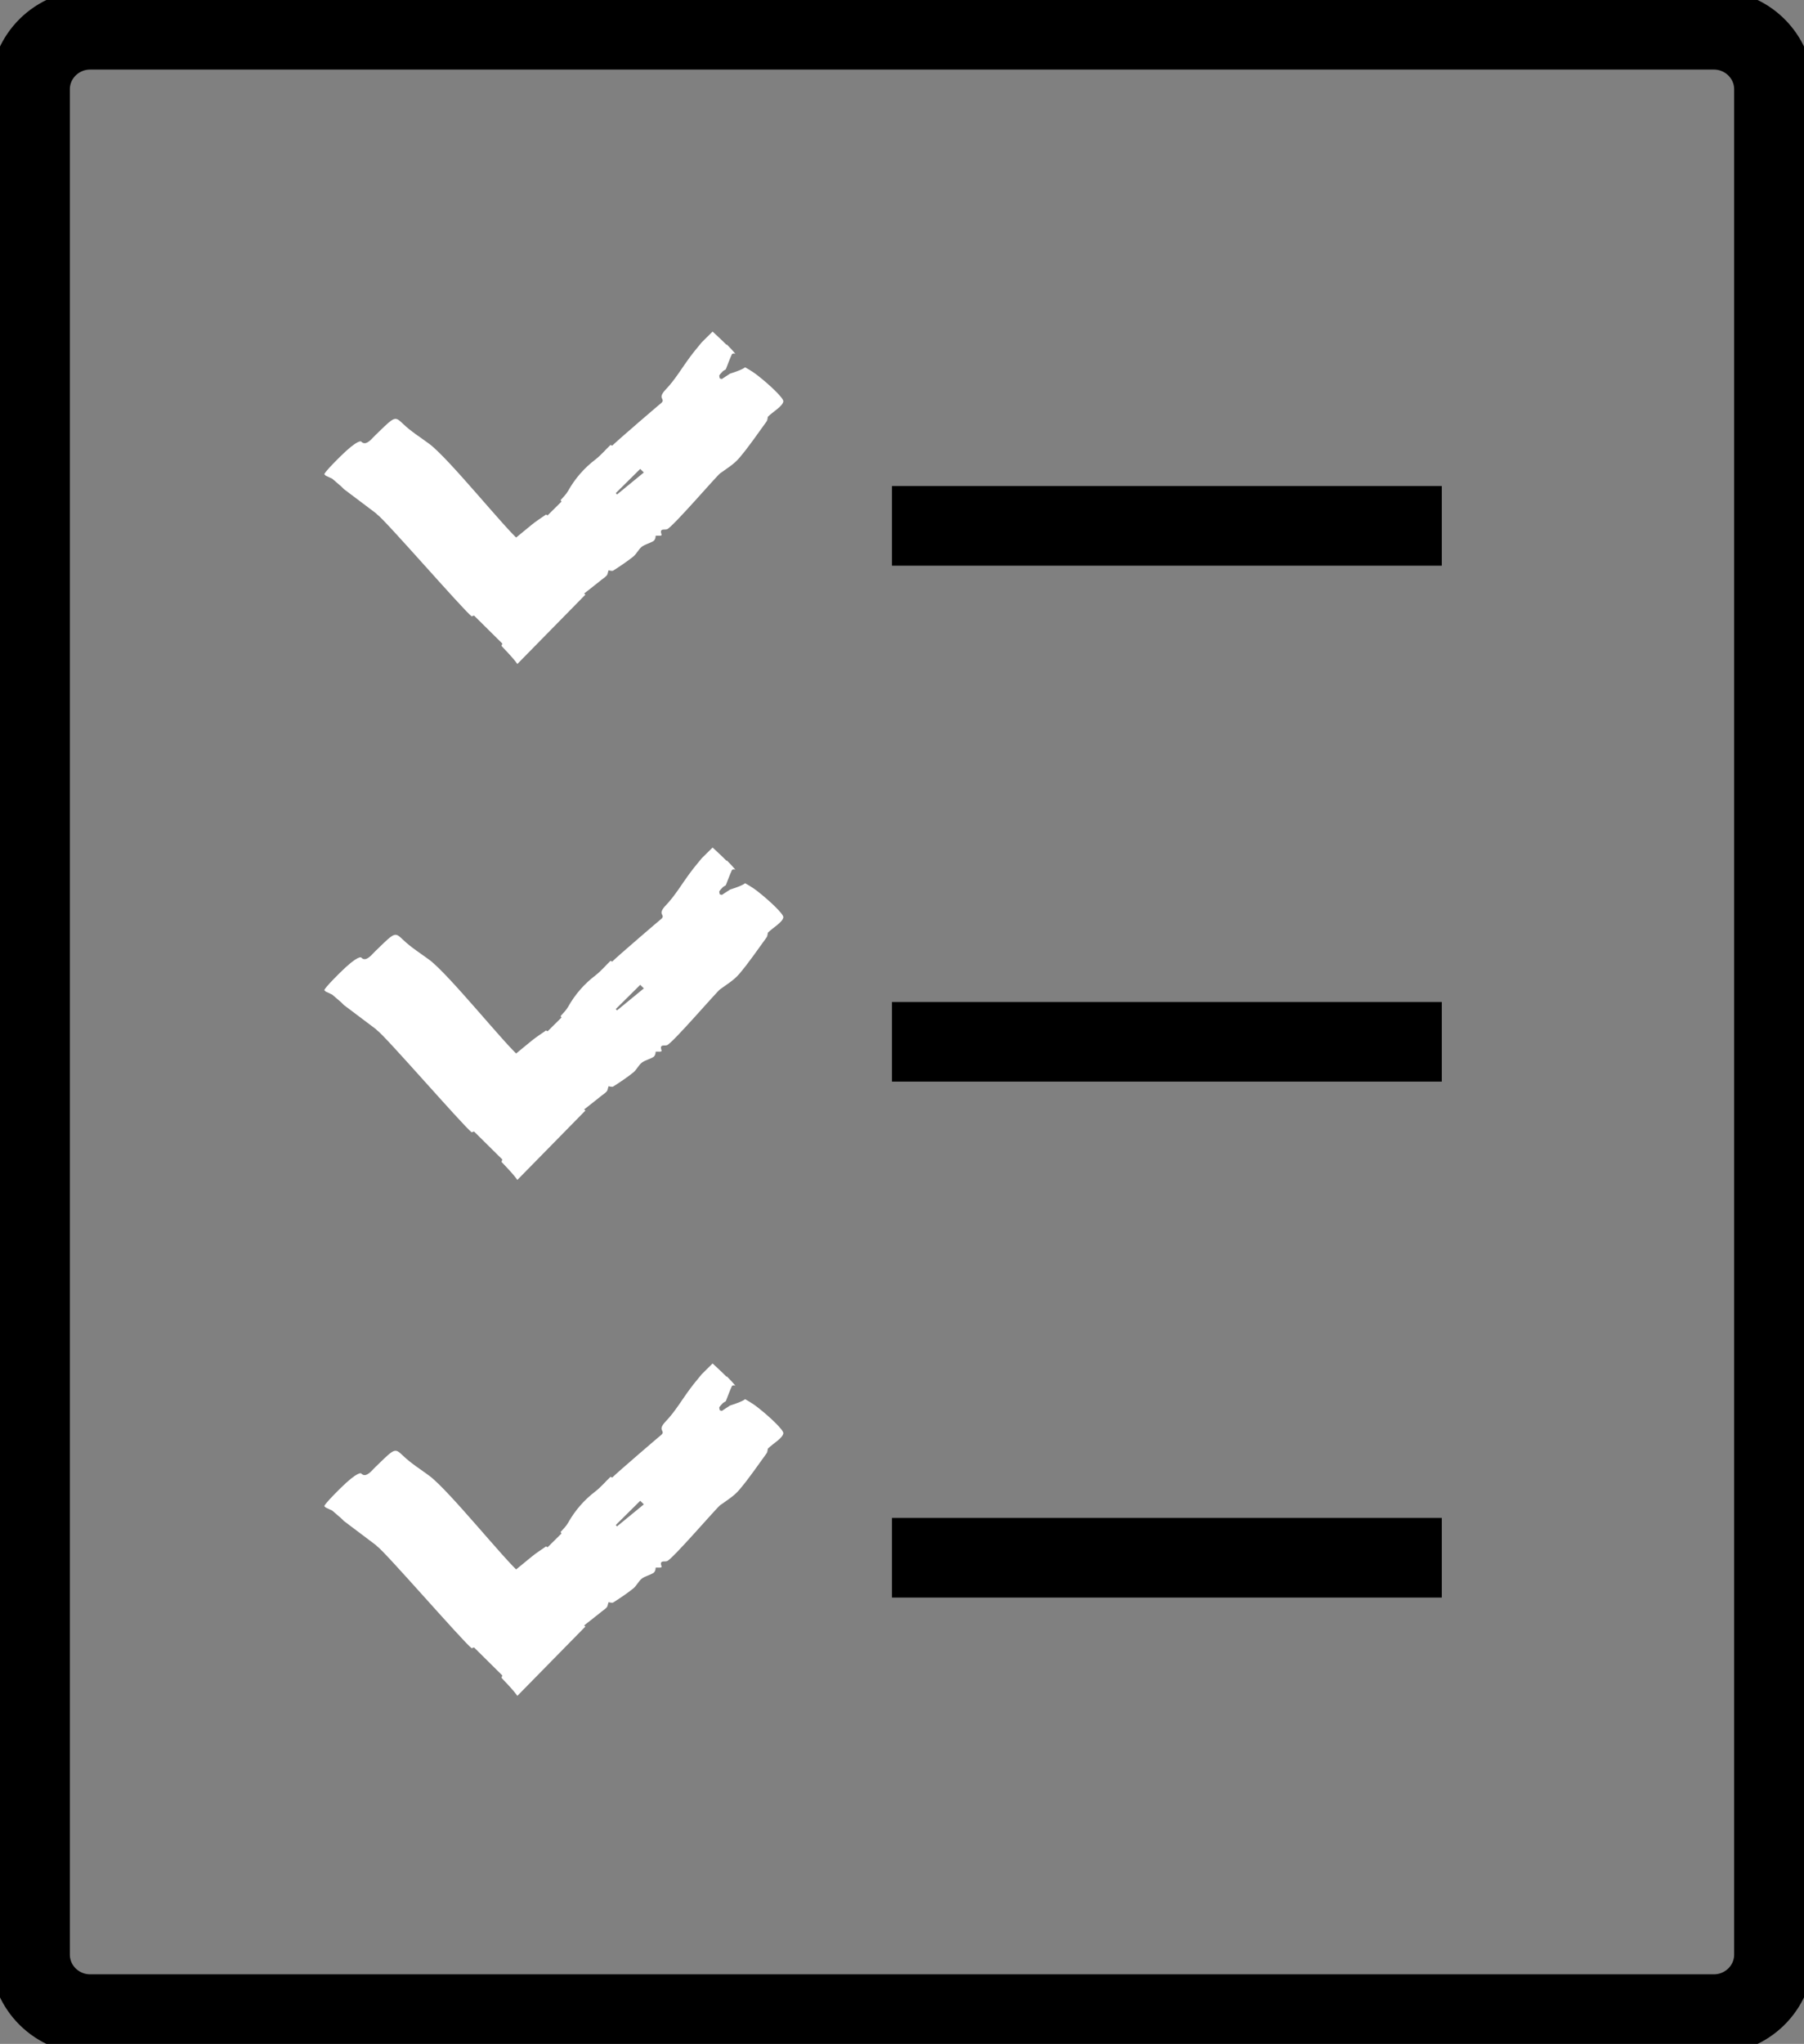
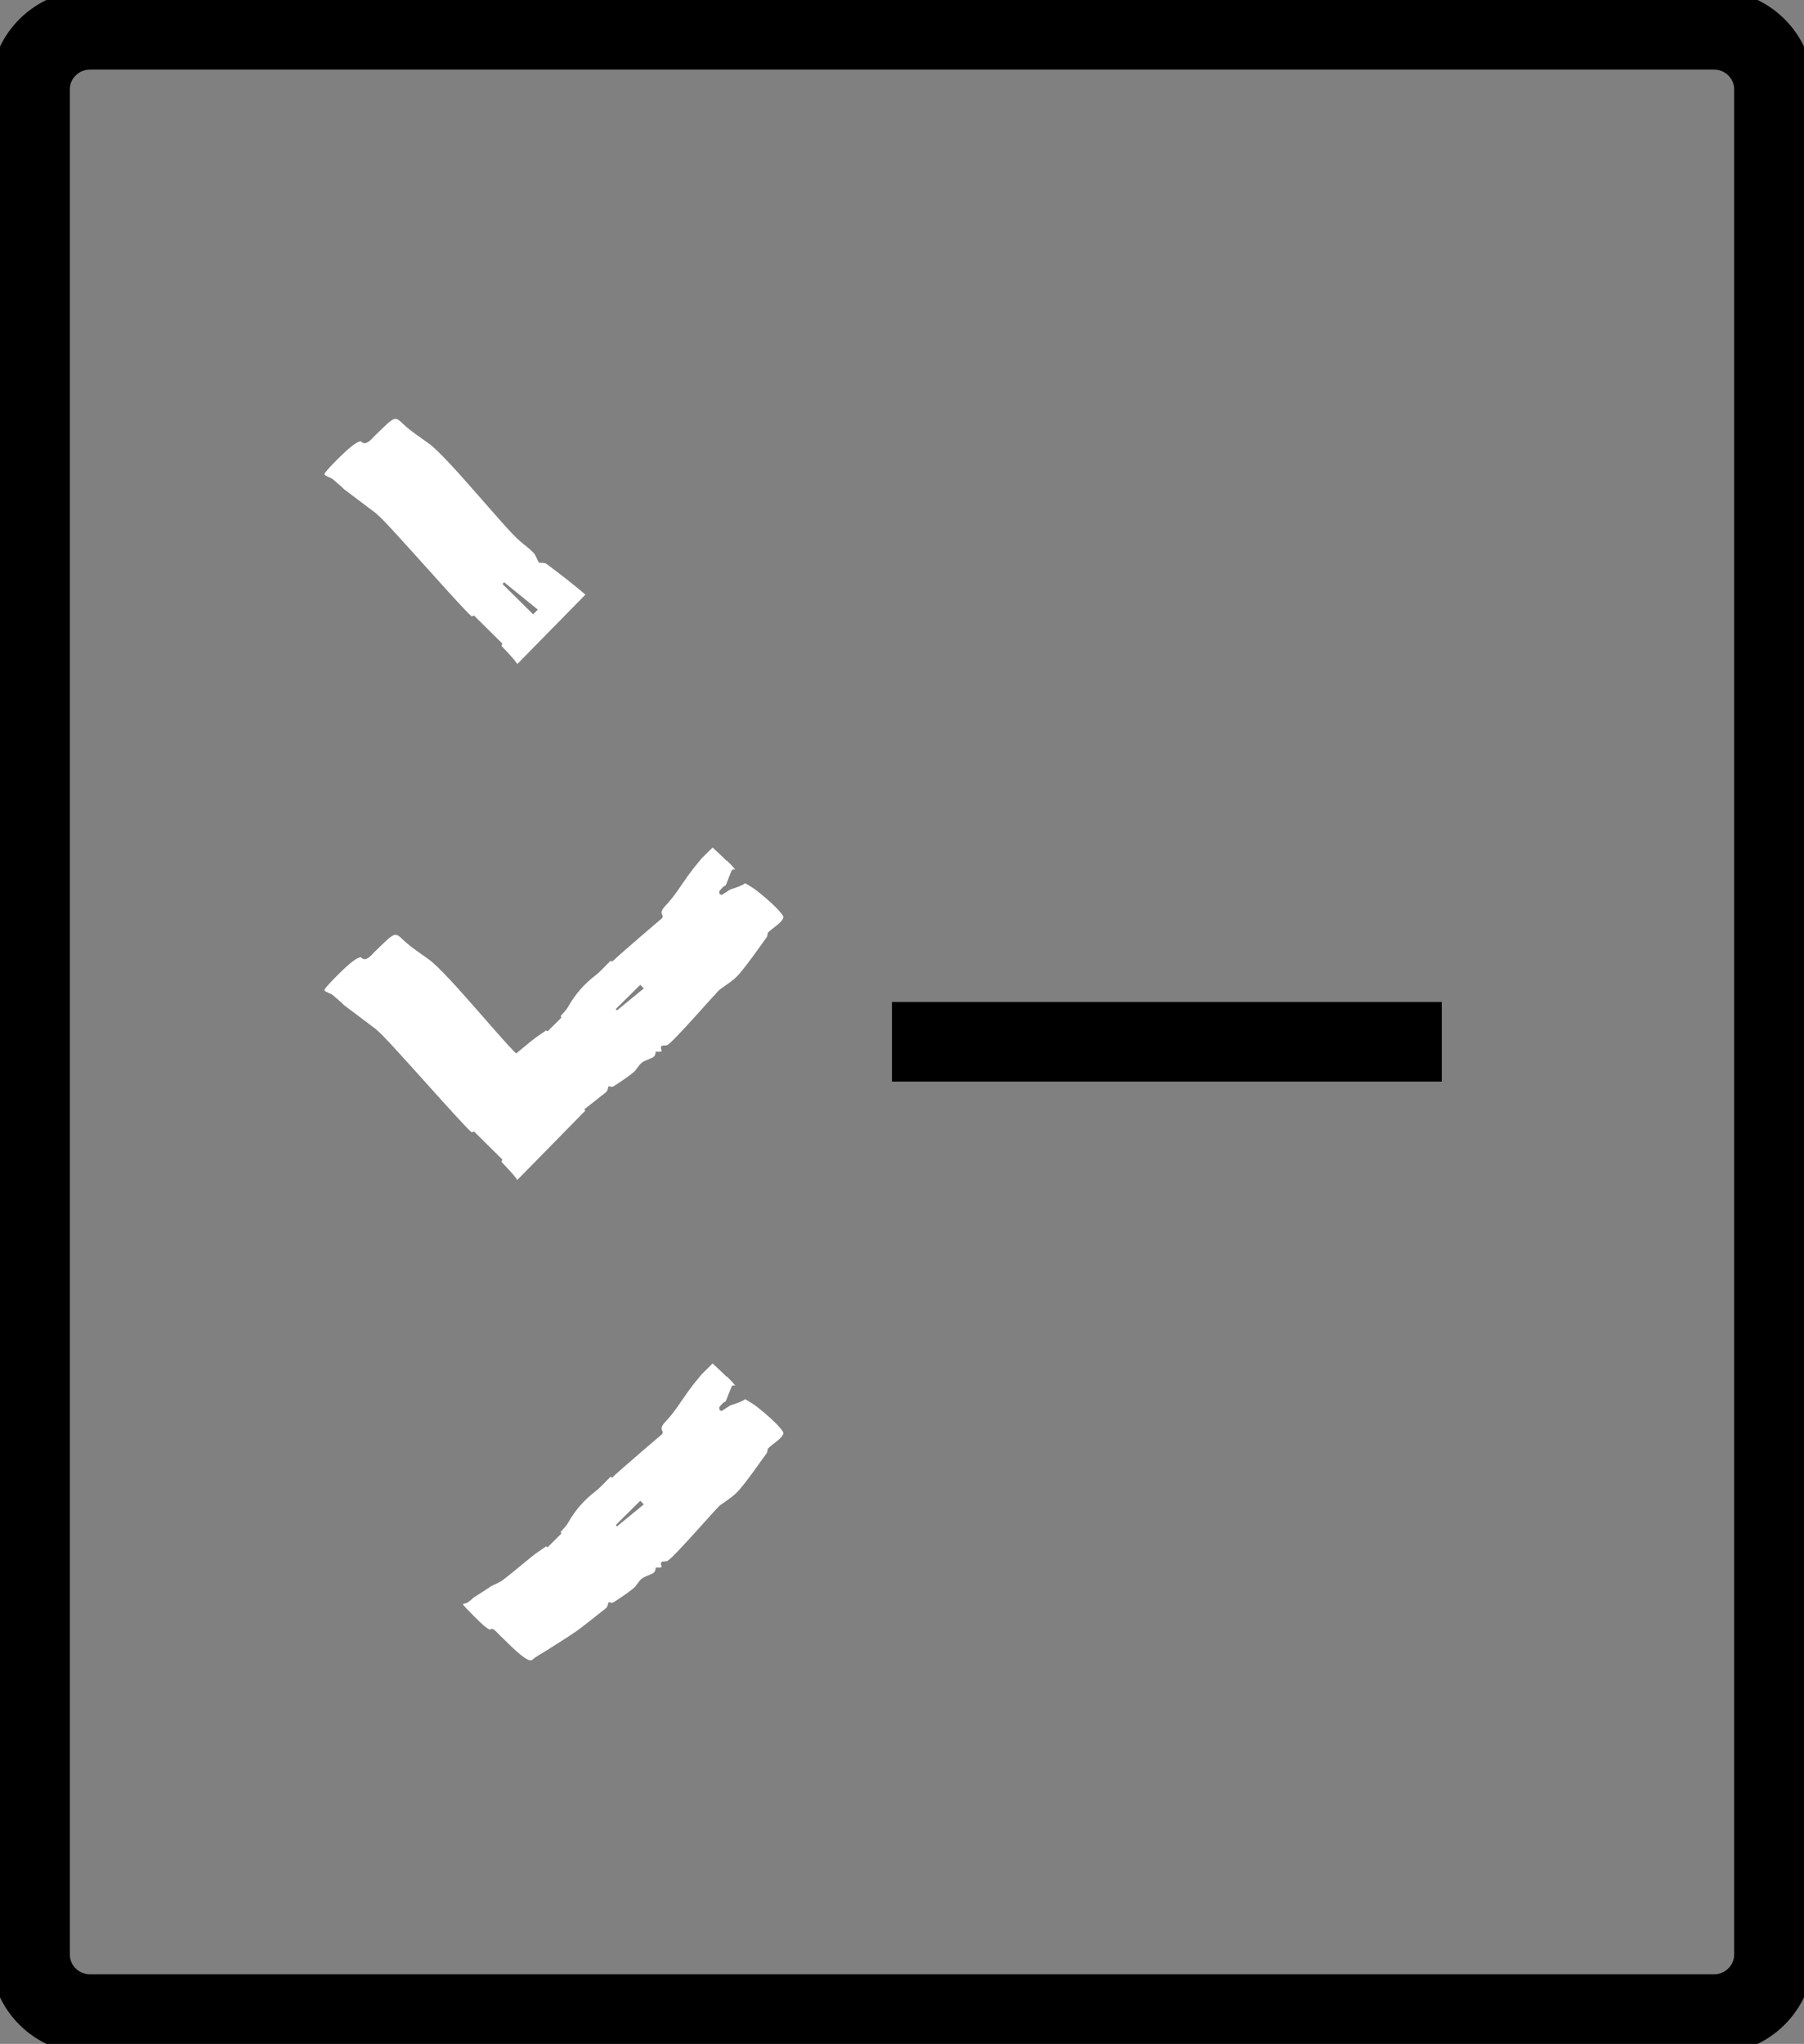
<svg xmlns="http://www.w3.org/2000/svg" width="68" height="77" viewBox="0 0 68 77" fill="none">
  <rect x="0" y="0" width="68" height="77" fill="#808080" stroke="none" />
  <g clip-path="url(#clip0_494_3033)">
    <path d="M64.6 1.121H3.4C2.148 1.121 1.133 2.125 1.133 3.364V73.636C1.133 74.874 2.148 75.878 3.4 75.878H64.6C65.852 75.878 66.867 74.874 66.867 73.636V3.364C66.867 2.125 65.852 1.121 64.6 1.121Z" stroke="black" stroke-width="3" stroke-miterlimit="10" />
    <path d="M22.062 22.398C21.594 21.994 21.103 21.62 20.604 21.247C20.528 21.187 20.37 21.209 20.309 21.194C20.234 21.052 20.196 20.91 20.105 20.82C19.947 20.656 19.765 20.529 19.592 20.379C19.025 19.901 16.932 17.285 16.184 16.724C15.851 16.477 15.489 16.253 15.194 15.969C14.892 15.685 14.892 15.67 14.257 16.29C14.197 16.35 14.129 16.41 14.068 16.477C13.827 16.746 13.706 16.731 13.615 16.634C13.615 16.634 13.509 16.522 12.814 17.21C12.119 17.898 12.232 17.875 12.232 17.875C12.248 17.89 12.263 17.905 12.278 17.92C12.361 17.957 12.436 17.995 12.52 18.032C12.633 18.129 12.746 18.226 12.86 18.324L12.965 18.428C13.366 18.727 13.766 19.034 14.167 19.333C14.182 19.348 14.197 19.363 14.212 19.378C14.499 19.565 17.416 22.929 17.778 23.22C17.808 23.213 17.839 23.198 17.869 23.19L18.934 24.244C18.934 24.244 18.912 24.304 18.904 24.334C19.108 24.558 19.327 24.768 19.501 25.014L22.07 22.398H22.062ZM20.098 23.145L18.942 22.002C18.942 22.002 18.98 21.957 19.002 21.934C19.425 22.278 19.848 22.622 20.272 22.966C20.211 23.026 20.151 23.086 20.098 23.145Z" fill="white" />
-     <path d="M27.396 12.978C27.661 13.24 27.721 13.337 27.721 13.337C27.669 13.3 27.601 13.315 27.585 13.352C27.502 13.531 27.434 13.726 27.359 13.913C27.321 13.935 27.291 13.957 27.253 13.98C27.208 14.032 27.155 14.077 27.117 14.137C27.102 14.159 27.125 14.212 27.132 14.257L27.208 14.279C27.313 14.212 27.419 14.144 27.517 14.077C27.631 14.04 27.744 14.002 27.857 13.957C27.941 13.92 28.024 13.89 28.084 13.838C28.084 13.838 28.333 13.965 28.568 14.152C28.998 14.488 29.55 15.004 29.527 15.124C29.497 15.31 29.142 15.505 28.945 15.699C28.93 15.759 28.93 15.826 28.9 15.871C28.56 16.335 28.235 16.821 27.865 17.254C27.669 17.486 27.396 17.65 27.147 17.83C27.019 17.92 25.364 19.848 25.145 19.938C25.054 19.975 24.85 19.886 24.933 20.125C24.971 20.215 24.797 20.17 24.714 20.185C24.714 20.274 24.684 20.349 24.624 20.387C24.488 20.469 24.314 20.506 24.193 20.596C24.064 20.701 23.997 20.865 23.868 20.97C23.634 21.157 23.377 21.328 23.12 21.493C23.082 21.523 22.984 21.493 22.939 21.485C22.909 21.568 22.909 21.642 22.863 21.687C22.788 21.77 22.689 21.822 22.606 21.897C22.319 22.121 22.04 22.353 21.737 22.57C21.36 22.831 20.967 23.07 20.581 23.317C20.408 23.429 20.219 23.519 20.068 23.654C19.916 23.788 19.41 23.295 18.927 22.816C18.881 22.771 18.828 22.727 18.783 22.674C18.602 22.472 18.526 22.465 18.481 22.517C18.481 22.517 18.428 22.577 17.907 22.054C17.385 21.53 17.453 21.568 17.453 21.568C17.453 21.568 17.468 21.553 17.476 21.545C17.521 21.53 17.567 21.523 17.612 21.508C17.672 21.463 17.725 21.418 17.786 21.373L17.839 21.321C18.05 21.186 18.254 21.052 18.466 20.917C18.466 20.917 18.481 20.902 18.488 20.895C18.64 20.813 18.813 20.753 18.949 20.656C19.32 20.372 19.675 20.065 20.037 19.773C20.211 19.631 20.4 19.512 20.581 19.385C20.604 19.392 20.619 19.407 20.642 19.415L21.163 18.899C21.163 18.899 21.14 18.861 21.133 18.839C21.231 18.727 21.337 18.63 21.413 18.495C21.677 18.024 22.024 17.628 22.448 17.307C22.659 17.142 22.825 16.94 23.014 16.761C23.037 16.768 23.052 16.783 23.075 16.791C23.301 16.567 24.926 15.176 24.933 15.176C25.1 15.011 24.752 15.034 25.092 14.675C25.447 14.309 25.712 13.845 26.021 13.434C26.157 13.247 26.308 13.075 26.452 12.896L26.86 12.492C26.86 12.492 27.125 12.731 27.389 12.993L27.396 12.978ZM24.14 17.658L23.211 18.577C23.211 18.577 23.241 18.607 23.256 18.63C23.596 18.353 23.928 18.077 24.268 17.8C24.223 17.755 24.178 17.71 24.133 17.665L24.14 17.658Z" fill="white" />
-     <path d="M33.622 19.811H54.347" stroke="black" stroke-width="3" stroke-miterlimit="10" />
    <path d="M22.062 41.834C21.594 41.431 21.103 41.057 20.604 40.683C20.528 40.623 20.37 40.646 20.309 40.631C20.234 40.489 20.196 40.347 20.105 40.257C19.947 40.093 19.765 39.965 19.592 39.816C19.025 39.337 16.932 36.721 16.184 36.16C15.851 35.914 15.489 35.689 15.194 35.405C14.892 35.121 14.892 35.106 14.257 35.727C14.197 35.786 14.129 35.846 14.068 35.914C13.827 36.183 13.706 36.168 13.615 36.071C13.615 36.071 13.509 35.959 12.814 36.646C12.119 37.334 12.232 37.312 12.232 37.312C12.248 37.327 12.263 37.342 12.278 37.356C12.361 37.394 12.436 37.431 12.52 37.469C12.633 37.566 12.746 37.663 12.86 37.76L12.965 37.865C13.366 38.164 13.766 38.47 14.167 38.769C14.182 38.784 14.197 38.799 14.212 38.814C14.499 39.001 17.416 42.365 17.778 42.657C17.808 42.649 17.839 42.634 17.869 42.627L18.934 43.681C18.934 43.681 18.912 43.741 18.904 43.771C19.108 43.995 19.327 44.204 19.501 44.451L22.07 41.834H22.062ZM20.098 42.582L18.942 41.438C18.942 41.438 18.98 41.393 19.002 41.371C19.425 41.715 19.848 42.059 20.272 42.403C20.211 42.462 20.151 42.522 20.098 42.582Z" fill="white" />
    <path d="M27.396 32.415C27.661 32.676 27.721 32.773 27.721 32.773C27.669 32.736 27.601 32.751 27.585 32.788C27.502 32.968 27.434 33.162 27.359 33.349C27.321 33.371 27.291 33.394 27.253 33.416C27.208 33.469 27.155 33.514 27.117 33.573C27.102 33.596 27.125 33.648 27.132 33.693L27.208 33.715C27.313 33.648 27.419 33.581 27.517 33.514C27.631 33.476 27.744 33.439 27.857 33.394C27.941 33.357 28.024 33.327 28.084 33.274C28.084 33.274 28.333 33.401 28.568 33.588C28.998 33.925 29.55 34.441 29.527 34.56C29.497 34.747 29.142 34.941 28.945 35.136C28.93 35.196 28.93 35.263 28.9 35.308C28.56 35.771 28.235 36.257 27.865 36.691C27.669 36.922 27.396 37.087 27.147 37.266C27.019 37.356 25.364 39.285 25.145 39.374C25.054 39.412 24.85 39.322 24.933 39.561C24.971 39.651 24.797 39.606 24.714 39.621C24.714 39.711 24.684 39.786 24.624 39.823C24.488 39.905 24.314 39.943 24.193 40.032C24.064 40.137 23.997 40.301 23.868 40.406C23.634 40.593 23.377 40.765 23.12 40.929C23.082 40.959 22.984 40.929 22.939 40.922C22.909 41.004 22.909 41.079 22.863 41.124C22.788 41.206 22.689 41.258 22.606 41.333C22.319 41.557 22.04 41.789 21.737 42.006C21.36 42.268 20.967 42.507 20.581 42.754C20.408 42.866 20.219 42.955 20.068 43.09C19.916 43.224 19.41 42.731 18.927 42.253C18.881 42.208 18.828 42.163 18.783 42.111C18.602 41.909 18.526 41.901 18.481 41.954C18.481 41.954 18.428 42.014 17.907 41.49C17.385 40.967 17.453 41.004 17.453 41.004C17.453 41.004 17.468 40.989 17.476 40.982C17.521 40.967 17.567 40.959 17.612 40.944C17.672 40.9 17.725 40.855 17.786 40.81L17.839 40.758C18.05 40.623 18.254 40.488 18.466 40.354C18.466 40.354 18.481 40.339 18.488 40.331C18.64 40.249 18.813 40.189 18.949 40.092C19.32 39.808 19.675 39.502 20.037 39.21C20.211 39.068 20.4 38.948 20.581 38.821C20.604 38.829 20.619 38.844 20.642 38.851L21.163 38.335C21.163 38.335 21.14 38.298 21.133 38.276C21.231 38.163 21.337 38.066 21.413 37.932C21.677 37.461 22.024 37.065 22.448 36.743C22.659 36.579 22.825 36.377 23.014 36.197C23.037 36.205 23.052 36.22 23.075 36.227C23.301 36.003 24.926 34.612 24.933 34.612C25.1 34.448 24.752 34.471 25.092 34.112C25.447 33.745 25.712 33.282 26.021 32.871C26.157 32.684 26.308 32.512 26.452 32.332L26.86 31.929C26.86 31.929 27.125 32.168 27.389 32.43L27.396 32.415ZM24.14 37.094L23.211 38.014C23.211 38.014 23.241 38.044 23.256 38.066C23.596 37.79 23.928 37.513 24.268 37.236C24.223 37.192 24.178 37.147 24.133 37.102L24.14 37.094Z" fill="white" />
    <path d="M33.622 39.247H54.347" stroke="black" stroke-width="3" stroke-miterlimit="10" />
-     <path d="M22.062 61.272C21.594 60.868 21.103 60.494 20.604 60.121C20.528 60.061 20.37 60.083 20.309 60.068C20.234 59.926 20.196 59.784 20.105 59.694C19.947 59.53 19.765 59.403 19.592 59.253C19.025 58.775 16.932 56.158 16.184 55.598C15.851 55.351 15.489 55.127 15.194 54.843C14.892 54.559 14.892 54.544 14.257 55.164C14.197 55.224 14.129 55.284 14.068 55.351C13.827 55.62 13.706 55.605 13.615 55.508C13.615 55.508 13.509 55.396 12.814 56.084C12.119 56.772 12.232 56.749 12.232 56.749C12.248 56.764 12.263 56.779 12.278 56.794C12.361 56.831 12.436 56.869 12.52 56.906C12.633 57.003 12.746 57.1 12.86 57.198L12.965 57.302C13.366 57.601 13.766 57.908 14.167 58.207C14.182 58.222 14.197 58.237 14.212 58.252C14.499 58.439 17.416 61.803 17.778 62.094C17.808 62.087 17.839 62.072 17.869 62.064L18.934 63.118C18.934 63.118 18.912 63.178 18.904 63.208C19.108 63.432 19.327 63.642 19.501 63.888L22.07 61.272H22.062ZM20.098 62.019L18.942 60.876C18.942 60.876 18.98 60.831 19.002 60.808C19.425 61.152 19.848 61.496 20.272 61.84C20.211 61.9 20.151 61.96 20.098 62.019Z" fill="white" />
    <path d="M27.396 51.852C27.661 52.114 27.721 52.211 27.721 52.211C27.669 52.174 27.601 52.188 27.585 52.226C27.502 52.405 27.434 52.6 27.359 52.787C27.321 52.809 27.291 52.831 27.253 52.854C27.208 52.906 27.155 52.951 27.117 53.011C27.102 53.033 27.125 53.086 27.132 53.13L27.208 53.153C27.313 53.086 27.419 53.018 27.517 52.951C27.631 52.914 27.744 52.876 27.857 52.831C27.941 52.794 28.024 52.764 28.084 52.712C28.084 52.712 28.333 52.839 28.568 53.026C28.998 53.362 29.55 53.878 29.527 53.998C29.497 54.185 29.142 54.379 28.945 54.573C28.93 54.633 28.93 54.7 28.9 54.745C28.56 55.209 28.235 55.695 27.865 56.128C27.669 56.36 27.396 56.525 27.147 56.704C27.019 56.794 25.364 58.722 25.145 58.812C25.054 58.849 24.85 58.76 24.933 58.999C24.971 59.089 24.797 59.044 24.714 59.059C24.714 59.148 24.684 59.223 24.624 59.261C24.488 59.343 24.314 59.38 24.193 59.47C24.064 59.575 23.997 59.739 23.868 59.844C23.634 60.031 23.377 60.203 23.12 60.367C23.082 60.397 22.984 60.367 22.939 60.359C22.909 60.442 22.909 60.517 22.863 60.561C22.788 60.644 22.689 60.696 22.606 60.771C22.319 60.995 22.04 61.227 21.737 61.444C21.36 61.705 20.967 61.944 20.581 62.191C20.408 62.303 20.219 62.393 20.068 62.528C19.916 62.662 19.41 62.169 18.927 61.69C18.881 61.645 18.828 61.6 18.783 61.548C18.602 61.346 18.526 61.339 18.481 61.391C18.481 61.391 18.428 61.451 17.907 60.928C17.385 60.404 17.453 60.442 17.453 60.442C17.453 60.442 17.468 60.427 17.476 60.419C17.521 60.404 17.567 60.397 17.612 60.382C17.672 60.337 17.725 60.292 17.786 60.247L17.839 60.195C18.05 60.06 18.254 59.926 18.466 59.791C18.466 59.791 18.481 59.776 18.488 59.769C18.64 59.687 18.813 59.627 18.949 59.53C19.32 59.246 19.675 58.939 20.037 58.648C20.211 58.505 20.4 58.386 20.581 58.259C20.604 58.266 20.619 58.281 20.642 58.289L21.163 57.773C21.163 57.773 21.14 57.736 21.133 57.713C21.231 57.601 21.337 57.504 21.413 57.369C21.677 56.898 22.024 56.502 22.448 56.181C22.659 56.016 22.825 55.814 23.014 55.635C23.037 55.642 23.052 55.657 23.075 55.665C23.301 55.441 24.926 54.05 24.933 54.05C25.1 53.886 24.752 53.908 25.092 53.549C25.447 53.183 25.712 52.719 26.021 52.308C26.157 52.121 26.308 51.949 26.452 51.77L26.86 51.366C26.86 51.366 27.125 51.605 27.389 51.867L27.396 51.852ZM24.14 56.532L23.211 57.452C23.211 57.452 23.241 57.481 23.256 57.504C23.596 57.227 23.928 56.951 24.268 56.674C24.223 56.629 24.178 56.584 24.133 56.539L24.14 56.532Z" fill="white" />
-     <path d="M33.622 58.685H54.347" stroke="black" stroke-width="3" stroke-miterlimit="10" />
  </g>
  <defs>
    <clipPath id="clip0_494_3033">
      <rect width="68" height="77" fill="white" />
    </clipPath>
  </defs>
</svg>